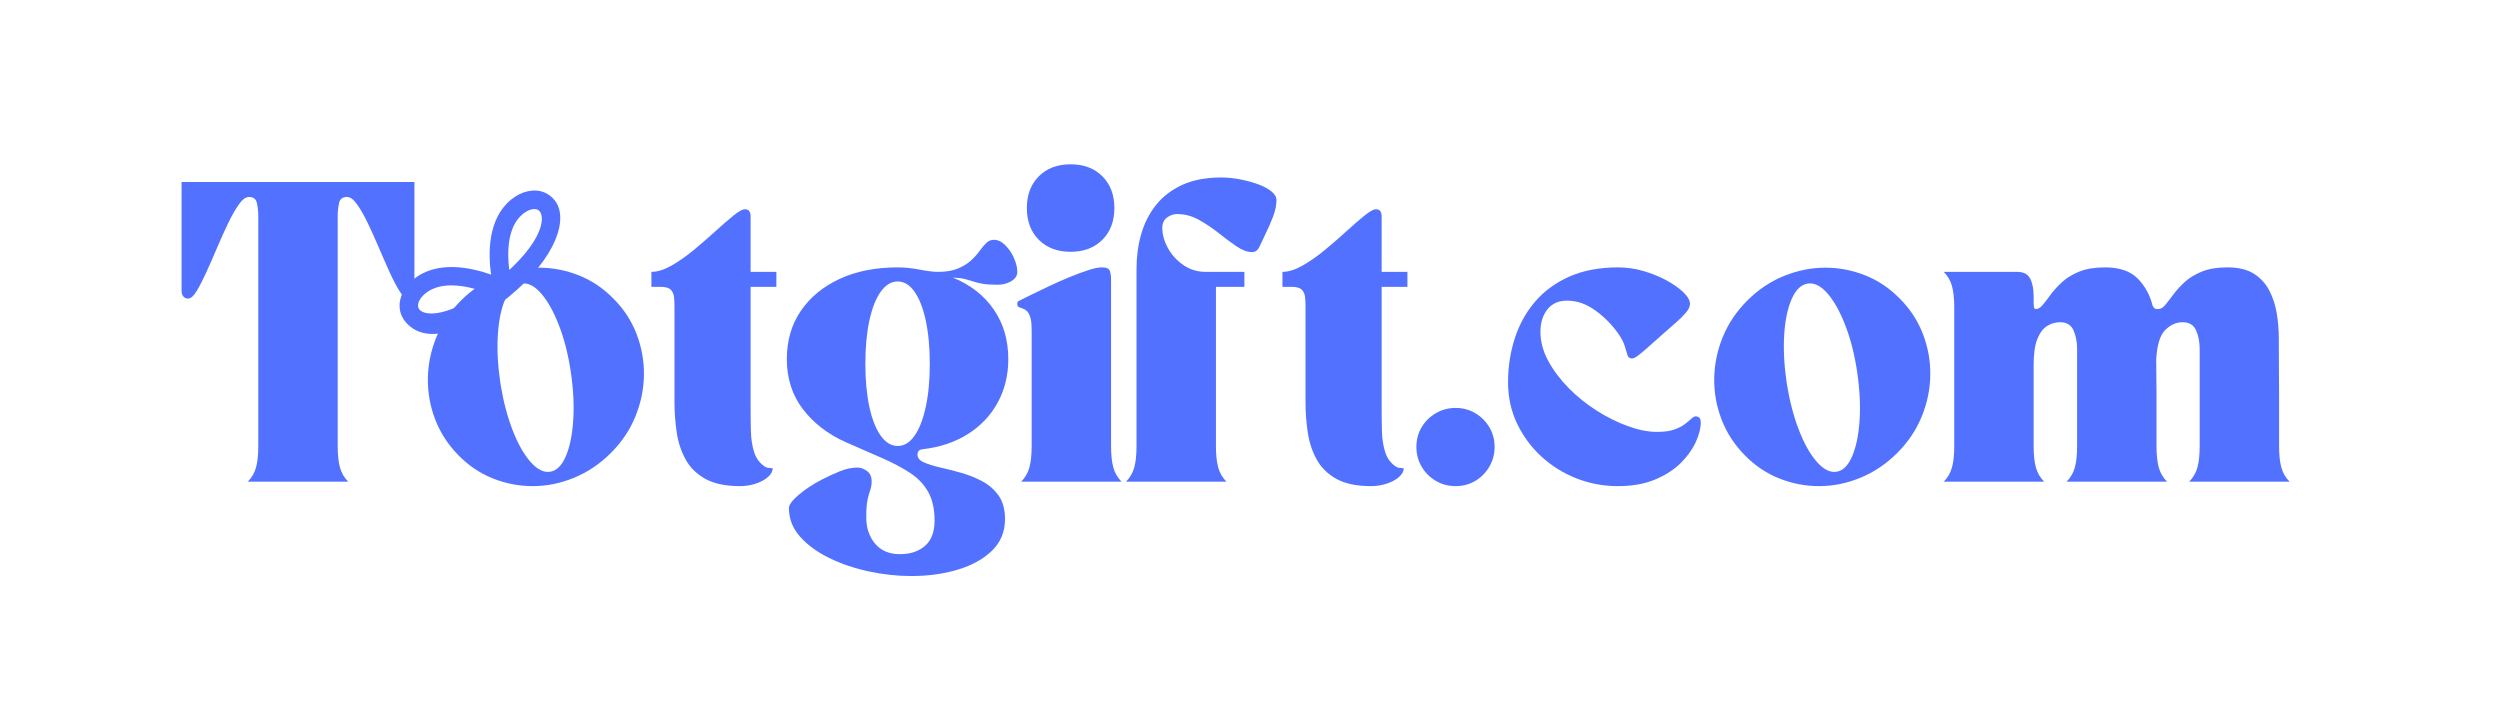
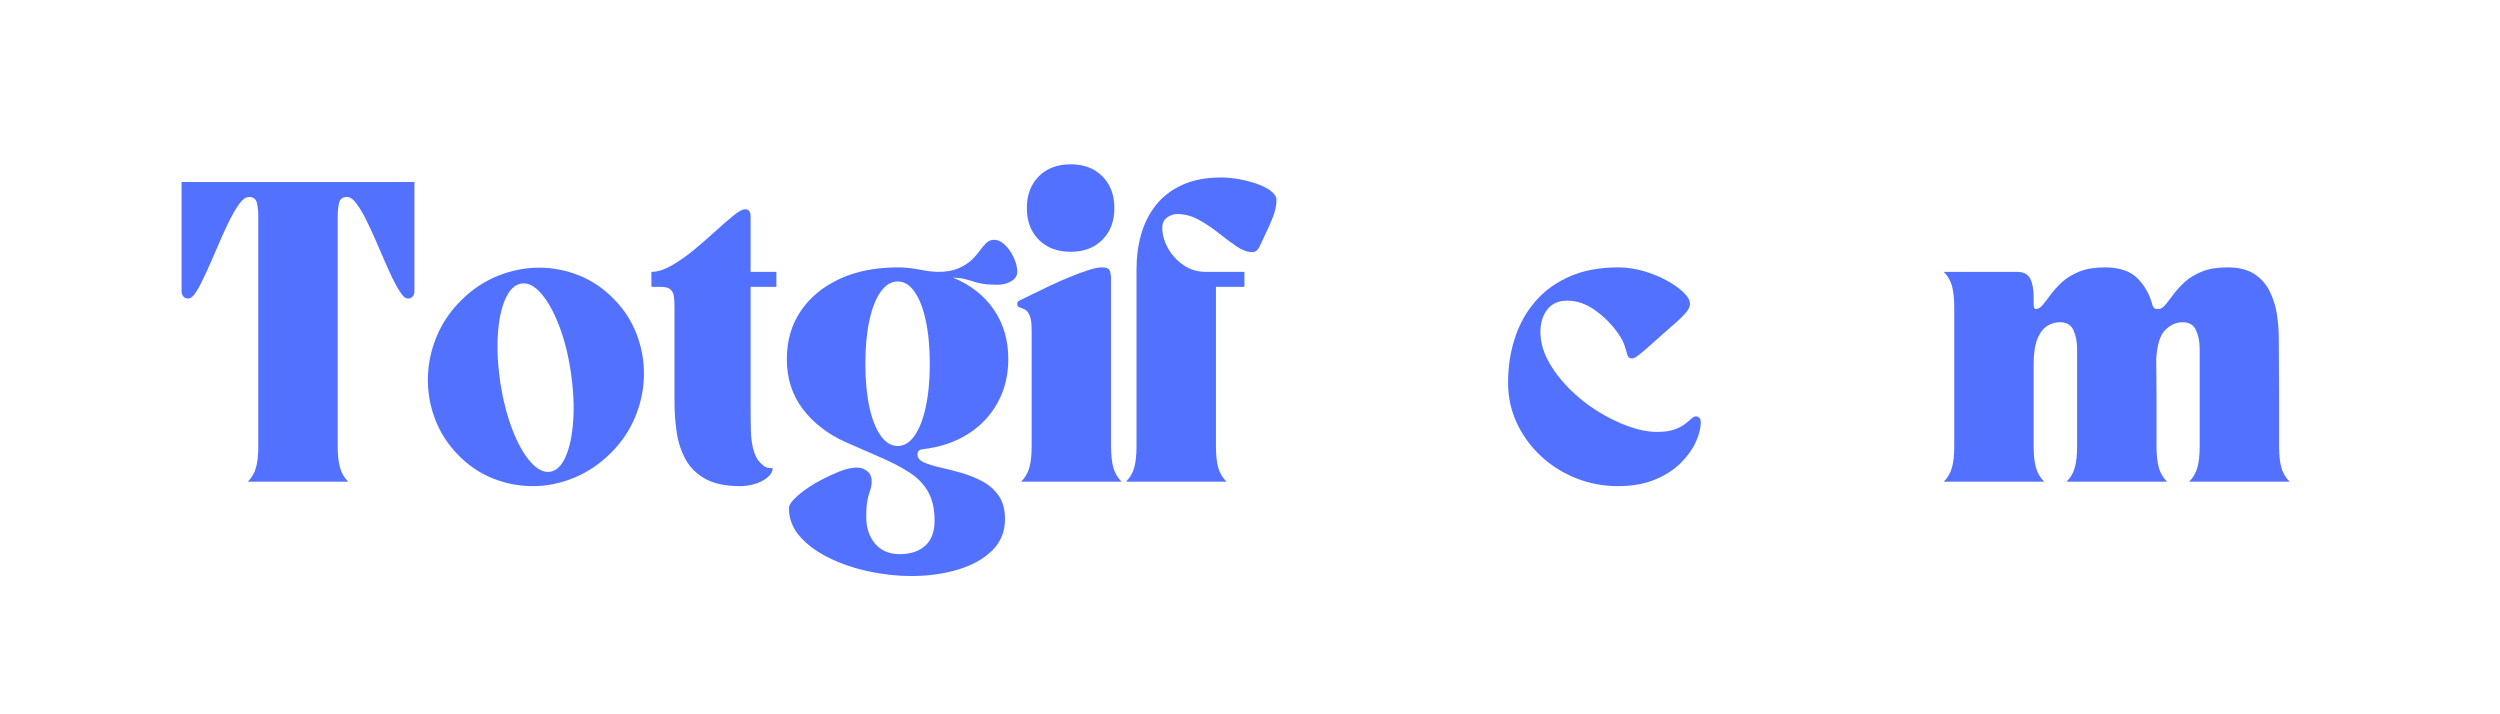
<svg xmlns="http://www.w3.org/2000/svg" width="3500" zoomAndPan="magnify" viewBox="0 0 2625 750" height="1000" preserveAspectRatio="xMidYMid meet" version="1.0">
  <defs>
    <g />
    <clipPath id="1f96458e1b">
      <path d="M 419 200 L 589 200 L 589 351 L 419 351 Z M 419 200 " clip-rule="nonzero" />
    </clipPath>
    <clipPath id="9c61e03ab7">
-       <path d="M 389.719 328.219 L 583.906 169.977 L 636.023 233.934 L 441.836 392.176 Z M 389.719 328.219 " clip-rule="nonzero" />
-     </clipPath>
+       </clipPath>
    <clipPath id="fb4ed18877">
      <path d="M 389.719 328.219 L 583.906 169.977 L 761.574 388.004 L 567.387 546.246 Z M 389.719 328.219 " clip-rule="nonzero" />
    </clipPath>
  </defs>
  <g clip-path="url(#1f96458e1b)">
    <g clip-path="url(#9c61e03ab7)">
      <g clip-path="url(#fb4ed18877)">
        <path fill="#5271ff" d="M 571.039 201.84 C 560.422 197.801 547.551 200.715 536.625 209.617 C 511.746 229.891 512.613 266.957 515.629 288.344 C 495.289 281.098 459.273 272.891 434.449 293.121 C 418.703 305.949 415 324.73 425.473 337.586 C 444.051 360.379 481.906 354.273 533.648 312.113 C 585.391 269.949 597.227 228.488 582.266 210.133 C 579.285 206.484 575.574 203.566 571.039 201.84 Z M 462.484 328.078 C 450.145 330.695 442.961 328.199 440.344 324.992 C 437.004 320.891 439.648 313.781 446.637 308.082 C 463.48 294.359 490.441 300.234 507.176 305.984 C 486.766 320.551 471.902 326.082 462.484 328.078 Z M 568.711 226.742 C 570.508 237.898 562.133 258.102 534.73 283.527 C 532.539 265.93 532.293 238.289 548.934 224.727 C 555.375 219.48 560.996 218.875 564.113 220.059 C 566.594 221 568.141 223.254 568.711 226.742 Z M 568.711 226.742 " fill-opacity="1" fill-rule="nonzero" />
      </g>
    </g>
  </g>
  <g fill="#5271ff" fill-opacity="1">
    <g transform="translate(184.355, 505.726)">
      <g>
        <path d="M 13.219 -192.25 C 11.113 -192.25 9.43 -192.984 8.172 -194.453 C 6.922 -195.922 6.297 -197.707 6.297 -199.812 L 6.297 -314.656 L 250.781 -314.656 L 250.781 -199.812 C 250.781 -197.707 250.203 -195.922 249.047 -194.453 C 247.891 -192.984 246.16 -192.25 243.859 -192.25 C 241.336 -192.25 238.453 -194.816 235.203 -199.953 C 231.953 -205.098 228.488 -211.707 224.812 -219.781 C 221.145 -227.863 217.367 -236.469 213.484 -245.594 C 209.609 -254.719 205.727 -263.316 201.844 -271.391 C 197.969 -279.461 194.191 -286.066 190.516 -291.203 C 186.848 -296.348 183.336 -298.922 179.984 -298.922 C 175.367 -298.922 172.586 -296.77 171.641 -292.469 C 170.703 -288.164 170.234 -283.602 170.234 -278.781 L 170.234 -37.125 C 170.234 -28.102 171.02 -20.707 172.594 -14.938 C 174.164 -9.176 177.047 -4.195 181.234 0 L 75.828 0 C 80.023 -4.195 82.91 -9.176 84.484 -14.938 C 86.055 -20.707 86.844 -28.102 86.844 -37.125 L 86.844 -278.781 C 86.844 -283.602 86.367 -288.164 85.422 -292.469 C 84.484 -296.77 81.707 -298.922 77.094 -298.922 C 73.738 -298.922 70.223 -296.348 66.547 -291.203 C 62.879 -286.066 59.102 -279.461 55.219 -271.391 C 51.344 -263.316 47.461 -254.719 43.578 -245.594 C 39.703 -236.469 35.926 -227.863 32.25 -219.781 C 28.582 -211.707 25.176 -205.098 22.031 -199.953 C 18.883 -194.816 15.945 -192.25 13.219 -192.25 Z M 13.219 -192.25 " />
      </g>
    </g>
  </g>
  <g fill="#5271ff" fill-opacity="1">
    <g transform="translate(441.401, 505.726)">
      <g>
        <path d="M 39.969 -27.688 C 29.051 -38.801 20.914 -51.332 15.562 -65.281 C 10.219 -79.238 7.648 -93.609 7.859 -108.391 C 8.078 -123.18 11.066 -137.656 16.828 -151.812 C 22.598 -165.977 31.148 -178.723 42.484 -190.047 C 54.016 -201.586 66.91 -210.242 81.172 -216.016 C 95.441 -221.785 109.922 -224.672 124.609 -224.672 C 138.867 -224.672 152.766 -221.992 166.297 -216.641 C 179.828 -211.285 191.941 -203.156 202.641 -192.25 C 213.547 -181.344 221.672 -168.914 227.016 -154.969 C 232.367 -141.02 234.941 -126.648 234.734 -111.859 C 234.523 -97.066 231.535 -82.594 225.766 -68.438 C 219.992 -54.281 211.445 -41.535 200.125 -30.203 C 188.582 -18.672 175.676 -9.969 161.406 -4.094 C 147.145 1.781 132.676 4.719 118 4.719 C 103.727 4.719 89.828 2.047 76.297 -3.297 C 62.773 -8.648 50.664 -16.781 39.969 -27.688 Z M 106.047 -207.984 C 99.117 -206.941 93.504 -201.539 89.203 -191.781 C 84.898 -182.031 82.273 -169.441 81.328 -154.016 C 80.391 -138.598 81.285 -121.66 84.016 -103.203 C 86.953 -84.953 91.195 -68.641 96.75 -54.266 C 102.312 -39.898 108.602 -28.734 115.625 -20.766 C 122.656 -12.797 129.531 -9.336 136.25 -10.391 C 142.957 -11.43 148.41 -16.773 152.609 -26.422 C 156.805 -36.078 159.426 -48.664 160.469 -64.188 C 161.52 -79.707 160.68 -96.703 157.953 -115.172 C 155.223 -133.422 151.078 -149.727 145.516 -164.094 C 139.961 -178.457 133.723 -189.625 126.797 -197.594 C 119.879 -205.57 112.961 -209.035 106.047 -207.984 Z M 106.047 -207.984 " />
      </g>
    </g>
  </g>
  <g fill="#5271ff" fill-opacity="1">
    <g transform="translate(683.974, 505.726)">
      <g>
        <path d="M 0 -220.266 C 6.289 -220.266 13.316 -222.461 21.078 -226.859 C 28.836 -231.266 36.703 -236.77 44.672 -243.375 C 52.648 -249.988 60.203 -256.547 67.328 -263.047 C 74.461 -269.555 80.754 -275.008 86.203 -279.406 C 91.66 -283.812 95.648 -286.016 98.172 -286.016 C 102.16 -286.016 104.156 -283.5 104.156 -278.469 L 104.156 -220.266 L 131.219 -220.266 L 131.219 -204.531 L 104.156 -204.531 L 104.156 -77.406 C 104.156 -69.227 104.258 -61.047 104.469 -52.859 C 104.676 -44.68 105.828 -37.336 107.922 -30.828 C 110.023 -24.328 113.801 -19.297 119.25 -15.734 C 120.508 -14.891 121.82 -14.469 123.188 -14.469 C 124.551 -14.469 125.969 -14.258 127.438 -13.844 C 127.02 -10.07 124.973 -6.77 121.297 -3.938 C 117.629 -1.102 113.273 1.047 108.234 2.516 C 103.203 3.984 98.172 4.719 93.141 4.719 C 78.035 4.719 65.922 2.203 56.797 -2.828 C 47.672 -7.867 40.75 -14.633 36.031 -23.125 C 31.312 -31.625 28.164 -41.117 26.594 -51.609 C 25.02 -62.098 24.234 -72.691 24.234 -83.391 L 24.234 -184.391 C 24.234 -187.535 24.07 -190.68 23.75 -193.828 C 23.438 -196.973 22.285 -199.539 20.297 -201.531 C 18.305 -203.531 14.789 -204.531 9.75 -204.531 L 0 -204.531 Z M 0 -220.266 " />
      </g>
    </g>
  </g>
  <g fill="#5271ff" fill-opacity="1">
    <g transform="translate(818.317, 505.726)">
      <g>
        <path d="M 69.531 -41.531 C 50.863 -49.926 35.914 -61.461 24.688 -76.141 C 13.469 -90.828 7.859 -108.344 7.859 -128.688 C 7.859 -147.988 12.734 -164.82 22.484 -179.188 C 32.242 -193.562 45.828 -204.785 63.234 -212.859 C 80.648 -220.941 101.004 -224.984 124.297 -224.984 C 131.629 -224.984 139.332 -224.195 147.406 -222.625 C 155.488 -221.051 161.836 -220.266 166.453 -220.266 C 174.848 -220.266 181.82 -221.414 187.375 -223.719 C 192.938 -226.031 197.5 -228.812 201.062 -232.062 C 204.633 -235.312 207.625 -238.613 210.031 -241.969 C 212.445 -245.32 214.805 -248.148 217.109 -250.453 C 219.422 -252.766 222.148 -253.922 225.297 -253.922 C 229.492 -253.922 233.477 -252.031 237.25 -248.25 C 241.031 -244.477 244.07 -239.969 246.375 -234.719 C 248.688 -229.477 249.844 -224.66 249.844 -220.266 C 249.844 -216.273 247.742 -213.02 243.547 -210.5 C 239.348 -207.988 234.52 -206.734 229.062 -206.734 C 222.77 -206.734 217.734 -207.047 213.953 -207.672 C 210.18 -208.297 206.879 -209.082 204.047 -210.031 C 201.223 -210.977 198.18 -211.867 194.922 -212.703 C 191.672 -213.547 187.426 -214.07 182.188 -214.281 C 200.645 -206.727 214.957 -195.555 225.125 -180.766 C 235.301 -165.984 240.391 -148.625 240.391 -128.688 C 240.391 -111.906 236.719 -96.75 229.375 -83.219 C 222.039 -69.695 211.609 -58.633 198.078 -50.031 C 184.547 -41.426 168.551 -36.078 150.094 -33.984 C 146.738 -33.566 145.062 -31.676 145.062 -28.312 C 145.062 -24.957 147.258 -22.285 151.656 -20.297 C 156.062 -18.305 161.727 -16.523 168.656 -14.953 C 175.582 -13.379 182.977 -11.488 190.844 -9.281 C 198.707 -7.082 206.148 -4.094 213.172 -0.312 C 220.203 3.457 225.922 8.488 230.328 14.781 C 234.734 21.082 236.938 29.266 236.938 39.328 C 236.938 52.547 232.426 63.562 223.406 72.375 C 214.383 81.188 202.426 87.844 187.531 92.344 C 172.633 96.852 156.273 99.109 138.453 99.109 C 124.18 99.109 109.547 97.535 94.547 94.391 C 79.555 91.242 65.66 86.578 52.859 80.391 C 40.066 74.203 29.734 66.703 21.859 57.891 C 13.992 49.086 10.062 39.02 10.062 27.688 C 10.062 24.332 13.414 19.77 20.125 14 C 26.844 8.227 35.031 2.828 44.688 -2.203 C 50.77 -5.348 57.008 -8.227 63.406 -10.844 C 69.801 -13.469 76.039 -14.781 82.125 -14.781 C 85.477 -14.781 88.781 -13.57 92.031 -11.156 C 95.289 -8.75 96.922 -5.133 96.922 -0.312 C 96.922 3.039 96.445 6.031 95.5 8.656 C 94.551 11.281 93.602 14.633 92.656 18.719 C 91.719 22.812 91.25 29.051 91.25 37.438 C 91.25 48.562 94.344 57.789 100.531 65.125 C 106.719 72.469 115.367 76.141 126.484 76.141 C 137.609 76.141 146.473 73.203 153.078 67.328 C 159.68 61.461 162.984 52.656 162.984 40.906 C 162.984 28.738 160.727 18.664 156.219 10.688 C 151.719 2.719 145.27 -3.988 136.875 -9.438 C 128.488 -14.895 118.629 -20.086 107.297 -25.016 C 95.973 -29.941 83.383 -35.445 69.531 -41.531 Z M 124.297 -210.188 C 117.578 -210.188 111.645 -206.617 106.5 -199.484 C 101.363 -192.359 97.379 -182.289 94.547 -169.281 C 91.723 -156.281 90.312 -141.07 90.312 -123.656 C 90.312 -106.457 91.723 -91.352 94.547 -78.344 C 97.379 -65.344 101.363 -55.273 106.5 -48.141 C 111.645 -41.004 117.578 -37.438 124.297 -37.438 C 131.004 -37.438 136.875 -41.004 141.906 -48.141 C 146.945 -55.273 150.879 -65.344 153.703 -78.344 C 156.535 -91.352 157.953 -106.457 157.953 -123.656 C 157.953 -141.07 156.535 -156.281 153.703 -169.281 C 150.879 -182.289 146.945 -192.359 141.906 -199.484 C 136.875 -206.617 131.004 -210.188 124.297 -210.188 Z M 124.297 -210.188 " />
      </g>
    </g>
  </g>
  <g fill="#5271ff" fill-opacity="1">
    <g transform="translate(1068.126, 505.726)">
      <g>
        <path d="M 0 -186.594 C 0 -188.27 0.52 -189.316 1.562 -189.734 C 2.613 -190.148 3.25 -190.469 3.469 -190.688 C 5.977 -191.938 9.906 -193.875 15.25 -196.5 C 20.602 -199.125 26.688 -202.062 33.5 -205.312 C 40.32 -208.562 47.301 -211.656 54.438 -214.594 C 61.57 -217.531 68.18 -219.992 74.266 -221.984 C 80.348 -223.984 85.273 -224.984 89.047 -224.984 C 93.66 -224.984 96.383 -223.723 97.219 -221.203 C 98.062 -218.68 98.484 -215.848 98.484 -212.703 L 98.484 -37.125 C 98.484 -28.102 99.27 -20.707 100.844 -14.938 C 102.414 -9.176 105.301 -4.195 109.5 0 L 4.094 0 C 8.289 -4.195 11.176 -9.176 12.75 -14.938 C 14.32 -20.707 15.109 -28.102 15.109 -37.125 L 15.109 -157.953 C 15.109 -159.211 15.051 -161.52 14.938 -164.875 C 14.832 -168.238 14.098 -171.648 12.734 -175.109 C 11.379 -178.566 8.707 -180.926 4.719 -182.188 C 4.301 -182.395 3.41 -182.707 2.047 -183.125 C 0.68 -183.551 0 -184.707 0 -186.594 Z M 56.016 -333.219 C 69.859 -333.219 80.973 -329.02 89.359 -320.625 C 97.754 -312.238 101.953 -301.125 101.953 -287.281 C 101.953 -273.438 97.754 -262.316 89.359 -253.922 C 80.973 -245.535 69.859 -241.344 56.016 -241.344 C 42.16 -241.344 31.035 -245.535 22.641 -253.922 C 14.254 -262.316 10.062 -273.438 10.062 -287.281 C 10.062 -301.125 14.254 -312.238 22.641 -320.625 C 31.035 -329.02 42.16 -333.219 56.016 -333.219 Z M 56.016 -333.219 " />
      </g>
    </g>
  </g>
  <g fill="#5271ff" fill-opacity="1">
    <g transform="translate(1179.188, 505.726)">
      <g>
        <path d="M 108.562 0 L 3.141 0 C 7.336 -4.195 10.223 -9.176 11.797 -14.938 C 13.367 -20.707 14.156 -28.102 14.156 -37.125 L 14.156 -223.719 C 14.156 -236.301 15.781 -248.305 19.031 -259.734 C 22.281 -271.172 27.422 -281.348 34.453 -290.266 C 41.484 -299.18 50.66 -306.258 61.984 -311.5 C 73.316 -316.75 87.055 -319.375 103.203 -319.375 C 109.285 -319.375 115.68 -318.742 122.391 -317.484 C 129.109 -316.223 135.406 -314.547 141.281 -312.453 C 147.156 -310.359 151.926 -307.844 155.594 -304.906 C 159.27 -301.969 161.109 -298.926 161.109 -295.781 C 161.109 -290.32 159.898 -284.445 157.484 -278.156 C 155.066 -271.863 152.5 -265.988 149.781 -260.531 C 147.258 -255.289 145.109 -250.727 143.328 -246.844 C 141.547 -242.969 138.973 -241.031 135.609 -241.031 C 130.578 -241.031 125.125 -243.02 119.25 -247 C 113.375 -250.988 107.082 -255.656 100.375 -261 C 93.664 -266.352 86.691 -271.02 79.453 -275 C 72.211 -278.988 64.609 -280.984 56.641 -280.984 C 53.066 -280.984 49.602 -279.773 46.25 -277.359 C 42.895 -274.953 41.219 -271.336 41.219 -266.516 C 41.219 -259.586 43.156 -252.555 47.031 -245.422 C 50.914 -238.297 56.316 -232.32 63.234 -227.5 C 70.16 -222.676 78.031 -220.266 86.844 -220.266 L 127.438 -220.266 L 127.438 -204.531 L 97.547 -204.531 L 97.547 -37.125 C 97.547 -28.102 98.332 -20.707 99.906 -14.938 C 101.477 -9.176 104.363 -4.195 108.562 0 Z M 108.562 0 " />
      </g>
    </g>
  </g>
  <g fill="#5271ff" fill-opacity="1">
    <g transform="translate(1346.566, 505.726)">
      <g>
-         <path d="M 0 -220.266 C 6.289 -220.266 13.316 -222.461 21.078 -226.859 C 28.836 -231.266 36.703 -236.77 44.672 -243.375 C 52.648 -249.988 60.203 -256.547 67.328 -263.047 C 74.461 -269.555 80.754 -275.008 86.203 -279.406 C 91.66 -283.812 95.648 -286.016 98.172 -286.016 C 102.16 -286.016 104.156 -283.5 104.156 -278.469 L 104.156 -220.266 L 131.219 -220.266 L 131.219 -204.531 L 104.156 -204.531 L 104.156 -77.406 C 104.156 -69.227 104.258 -61.047 104.469 -52.859 C 104.676 -44.68 105.828 -37.336 107.922 -30.828 C 110.023 -24.328 113.801 -19.297 119.25 -15.734 C 120.508 -14.891 121.82 -14.469 123.188 -14.469 C 124.551 -14.469 125.969 -14.258 127.438 -13.844 C 127.02 -10.07 124.973 -6.77 121.297 -3.938 C 117.629 -1.102 113.273 1.047 108.234 2.516 C 103.203 3.984 98.172 4.719 93.141 4.719 C 78.035 4.719 65.922 2.203 56.797 -2.828 C 47.672 -7.867 40.75 -14.633 36.031 -23.125 C 31.312 -31.625 28.164 -41.117 26.594 -51.609 C 25.02 -62.098 24.234 -72.691 24.234 -83.391 L 24.234 -184.391 C 24.234 -187.535 24.07 -190.68 23.75 -193.828 C 23.438 -196.973 22.285 -199.539 20.297 -201.531 C 18.305 -203.531 14.789 -204.531 9.75 -204.531 L 0 -204.531 Z M 0 -220.266 " />
-       </g>
+         </g>
    </g>
  </g>
  <g fill="#5271ff" fill-opacity="1">
    <g transform="translate(1480.909, 505.726)">
      <g>
-         <path d="M 6.297 -36.5 C 6.297 -44.051 8.129 -50.922 11.797 -57.109 C 15.473 -63.297 20.457 -68.223 26.75 -71.891 C 33.039 -75.566 39.961 -77.406 47.516 -77.406 C 55.066 -77.406 61.938 -75.566 68.125 -71.891 C 74.312 -68.223 79.238 -63.297 82.906 -57.109 C 86.582 -50.922 88.422 -44.051 88.422 -36.5 C 88.422 -28.945 86.582 -22.023 82.906 -15.734 C 79.238 -9.441 74.312 -4.457 68.125 -0.781 C 61.938 2.883 55.066 4.719 47.516 4.719 C 39.961 4.719 33.039 2.883 26.75 -0.781 C 20.457 -4.457 15.473 -9.441 11.797 -15.734 C 8.129 -22.023 6.297 -28.945 6.297 -36.5 Z M 6.297 -36.5 " />
-       </g>
+         </g>
    </g>
  </g>
  <g fill="#5271ff" fill-opacity="1">
    <g transform="translate(1575.61, 505.726)">
      <g>
        <path d="M 7.859 -104.156 C 7.859 -120.508 10.219 -135.977 14.938 -150.562 C 19.664 -165.145 26.801 -177.992 36.344 -189.109 C 45.883 -200.223 57.891 -208.977 72.359 -215.375 C 86.836 -221.781 103.938 -224.984 123.656 -224.984 C 132.258 -224.984 140.961 -223.723 149.766 -221.203 C 158.578 -218.68 166.656 -215.426 174 -211.438 C 181.344 -207.457 187.32 -203.266 191.938 -198.859 C 196.551 -194.453 198.859 -190.363 198.859 -186.594 C 198.859 -183.863 197.492 -180.875 194.766 -177.625 C 192.047 -174.375 188.691 -171.016 184.703 -167.547 C 180.711 -164.086 176.832 -160.68 173.062 -157.328 C 168.656 -153.555 164.039 -149.469 159.219 -145.062 C 154.395 -140.656 150.094 -136.93 146.312 -133.891 C 142.539 -130.848 139.816 -129.328 138.141 -129.328 C 135.617 -129.328 133.988 -130.477 133.25 -132.781 C 132.52 -135.094 131.578 -138.238 130.422 -142.219 C 129.266 -146.207 126.906 -150.719 123.344 -155.75 C 116.844 -164.977 108.867 -173 99.422 -179.812 C 89.984 -186.633 80.129 -190.047 69.859 -190.047 C 60.836 -190.047 53.91 -186.953 49.078 -180.766 C 44.254 -174.578 41.844 -166.766 41.844 -157.328 C 41.844 -147.047 44.57 -136.867 50.031 -126.797 C 55.488 -116.734 62.672 -107.191 71.578 -98.172 C 80.492 -89.148 90.352 -81.227 101.156 -74.406 C 111.957 -67.594 122.863 -62.191 133.875 -58.203 C 144.895 -54.223 155.02 -52.234 164.25 -52.234 C 171.801 -52.234 177.883 -53.07 182.5 -54.75 C 187.113 -56.426 190.785 -58.312 193.516 -60.406 C 196.242 -62.508 198.5 -64.398 200.281 -66.078 C 202.062 -67.754 203.688 -68.594 205.156 -68.594 C 206.207 -68.594 207.305 -68.172 208.453 -67.328 C 209.609 -66.492 210.188 -64.711 210.188 -61.984 C 210.188 -56.109 208.457 -49.344 205 -41.688 C 201.539 -34.031 196.297 -26.688 189.266 -19.656 C 182.234 -12.633 173.211 -6.816 162.203 -2.203 C 151.191 2.41 138.133 4.719 123.031 4.719 C 107.926 4.719 93.453 1.992 79.609 -3.453 C 65.766 -8.91 53.492 -16.566 42.797 -26.422 C 32.098 -36.285 23.598 -47.82 17.297 -61.031 C 11.004 -74.25 7.859 -88.625 7.859 -104.156 Z M 7.859 -104.156 " />
      </g>
    </g>
  </g>
  <g fill="#5271ff" fill-opacity="1">
    <g transform="translate(1792.07, 505.726)">
      <g>
-         <path d="M 39.969 -27.688 C 29.051 -38.801 20.914 -51.332 15.562 -65.281 C 10.219 -79.238 7.648 -93.609 7.859 -108.391 C 8.078 -123.18 11.066 -137.656 16.828 -151.812 C 22.598 -165.977 31.148 -178.723 42.484 -190.047 C 54.016 -201.586 66.91 -210.242 81.172 -216.016 C 95.441 -221.785 109.922 -224.672 124.609 -224.672 C 138.867 -224.672 152.766 -221.992 166.297 -216.641 C 179.828 -211.285 191.941 -203.156 202.641 -192.25 C 213.547 -181.344 221.672 -168.914 227.016 -154.969 C 232.367 -141.02 234.941 -126.648 234.734 -111.859 C 234.523 -97.066 231.535 -82.594 225.766 -68.438 C 219.992 -54.281 211.445 -41.535 200.125 -30.203 C 188.582 -18.672 175.676 -9.969 161.406 -4.094 C 147.145 1.781 132.676 4.719 118 4.719 C 103.727 4.719 89.828 2.047 76.297 -3.297 C 62.773 -8.648 50.664 -16.781 39.969 -27.688 Z M 106.047 -207.984 C 99.117 -206.941 93.504 -201.539 89.203 -191.781 C 84.898 -182.031 82.273 -169.441 81.328 -154.016 C 80.391 -138.598 81.285 -121.66 84.016 -103.203 C 86.953 -84.953 91.195 -68.641 96.75 -54.266 C 102.312 -39.898 108.602 -28.734 115.625 -20.766 C 122.656 -12.797 129.531 -9.336 136.25 -10.391 C 142.957 -11.43 148.41 -16.773 152.609 -26.422 C 156.805 -36.078 159.426 -48.664 160.469 -64.188 C 161.52 -79.707 160.68 -96.703 157.953 -115.172 C 155.223 -133.422 151.078 -149.727 145.516 -164.094 C 139.961 -178.457 133.723 -189.625 126.797 -197.594 C 119.879 -205.57 112.961 -209.035 106.047 -207.984 Z M 106.047 -207.984 " />
-       </g>
+         </g>
    </g>
  </g>
  <g fill="#5271ff" fill-opacity="1">
    <g transform="translate(2034.643, 505.726)">
      <g>
        <path d="M 111.703 0 L 6.297 0 C 10.492 -4.195 13.379 -9.176 14.953 -14.938 C 16.523 -20.707 17.312 -28.102 17.312 -37.125 L 17.312 -183.125 C 17.312 -192.145 16.523 -199.539 14.953 -205.312 C 13.379 -211.082 10.492 -216.066 6.297 -220.266 L 83.391 -220.266 C 90.098 -220.266 94.656 -217.898 97.062 -213.172 C 99.477 -208.453 100.688 -202.109 100.688 -194.141 L 100.688 -188.797 C 100.688 -185.016 100.895 -182.805 101.312 -182.172 C 101.738 -181.547 102.266 -181.234 102.891 -181.234 C 105.41 -181.234 107.875 -182.703 110.281 -185.641 C 112.695 -188.578 115.531 -192.25 118.781 -196.656 C 122.031 -201.062 126.016 -205.414 130.734 -209.719 C 135.453 -214.02 141.43 -217.641 148.672 -220.578 C 155.91 -223.516 164.879 -224.984 175.578 -224.984 C 190.891 -224.984 202.375 -221.047 210.031 -213.172 C 217.688 -205.305 222.879 -195.816 225.609 -184.703 C 226.66 -182.609 227.812 -181.504 229.062 -181.391 C 230.32 -181.285 231.164 -181.234 231.594 -181.234 C 234.102 -181.234 236.562 -182.703 238.969 -185.641 C 241.383 -188.578 244.219 -192.25 247.469 -196.656 C 250.727 -201.062 254.719 -205.414 259.438 -209.719 C 264.156 -214.02 270.129 -217.641 277.359 -220.578 C 284.598 -223.516 293.566 -224.984 304.266 -224.984 C 315.805 -224.984 325.086 -222.727 332.109 -218.219 C 339.141 -213.707 344.539 -207.727 348.312 -200.281 C 352.094 -192.832 354.664 -184.805 356.031 -176.203 C 357.395 -167.609 358.078 -159.219 358.078 -151.031 L 358.391 -90.938 L 358.391 -37.125 C 358.391 -28.102 359.176 -20.707 360.75 -14.938 C 362.32 -9.176 365.207 -4.195 369.406 0 L 264 0 C 268.195 -4.195 271.082 -9.176 272.656 -14.938 C 274.227 -20.707 275.016 -28.102 275.016 -37.125 L 275.016 -139.391 C 275.016 -146.734 273.754 -153.234 271.234 -158.891 C 268.711 -164.555 263.992 -167.391 257.078 -167.391 C 250.359 -167.391 244.27 -164.66 238.812 -159.203 C 233.363 -153.754 230.223 -143.477 229.391 -128.375 L 229.703 -90.938 L 229.703 -37.125 C 229.703 -28.102 230.488 -20.707 232.062 -14.938 C 233.633 -9.176 236.52 -4.195 240.719 0 L 135.297 0 C 139.492 -4.195 142.379 -9.176 143.953 -14.938 C 145.523 -20.707 146.312 -28.102 146.312 -37.125 L 146.312 -139.391 C 146.312 -146.734 145.051 -153.234 142.531 -158.891 C 140.02 -164.555 135.301 -167.391 128.375 -167.391 C 123.551 -167.391 119.039 -166.078 114.844 -163.453 C 110.656 -160.836 107.25 -156.332 104.625 -149.938 C 102 -143.539 100.688 -134.469 100.688 -122.719 L 100.688 -37.125 C 100.688 -28.102 101.473 -20.707 103.047 -14.938 C 104.617 -9.176 107.504 -4.195 111.703 0 Z M 111.703 0 " />
      </g>
    </g>
  </g>
</svg>